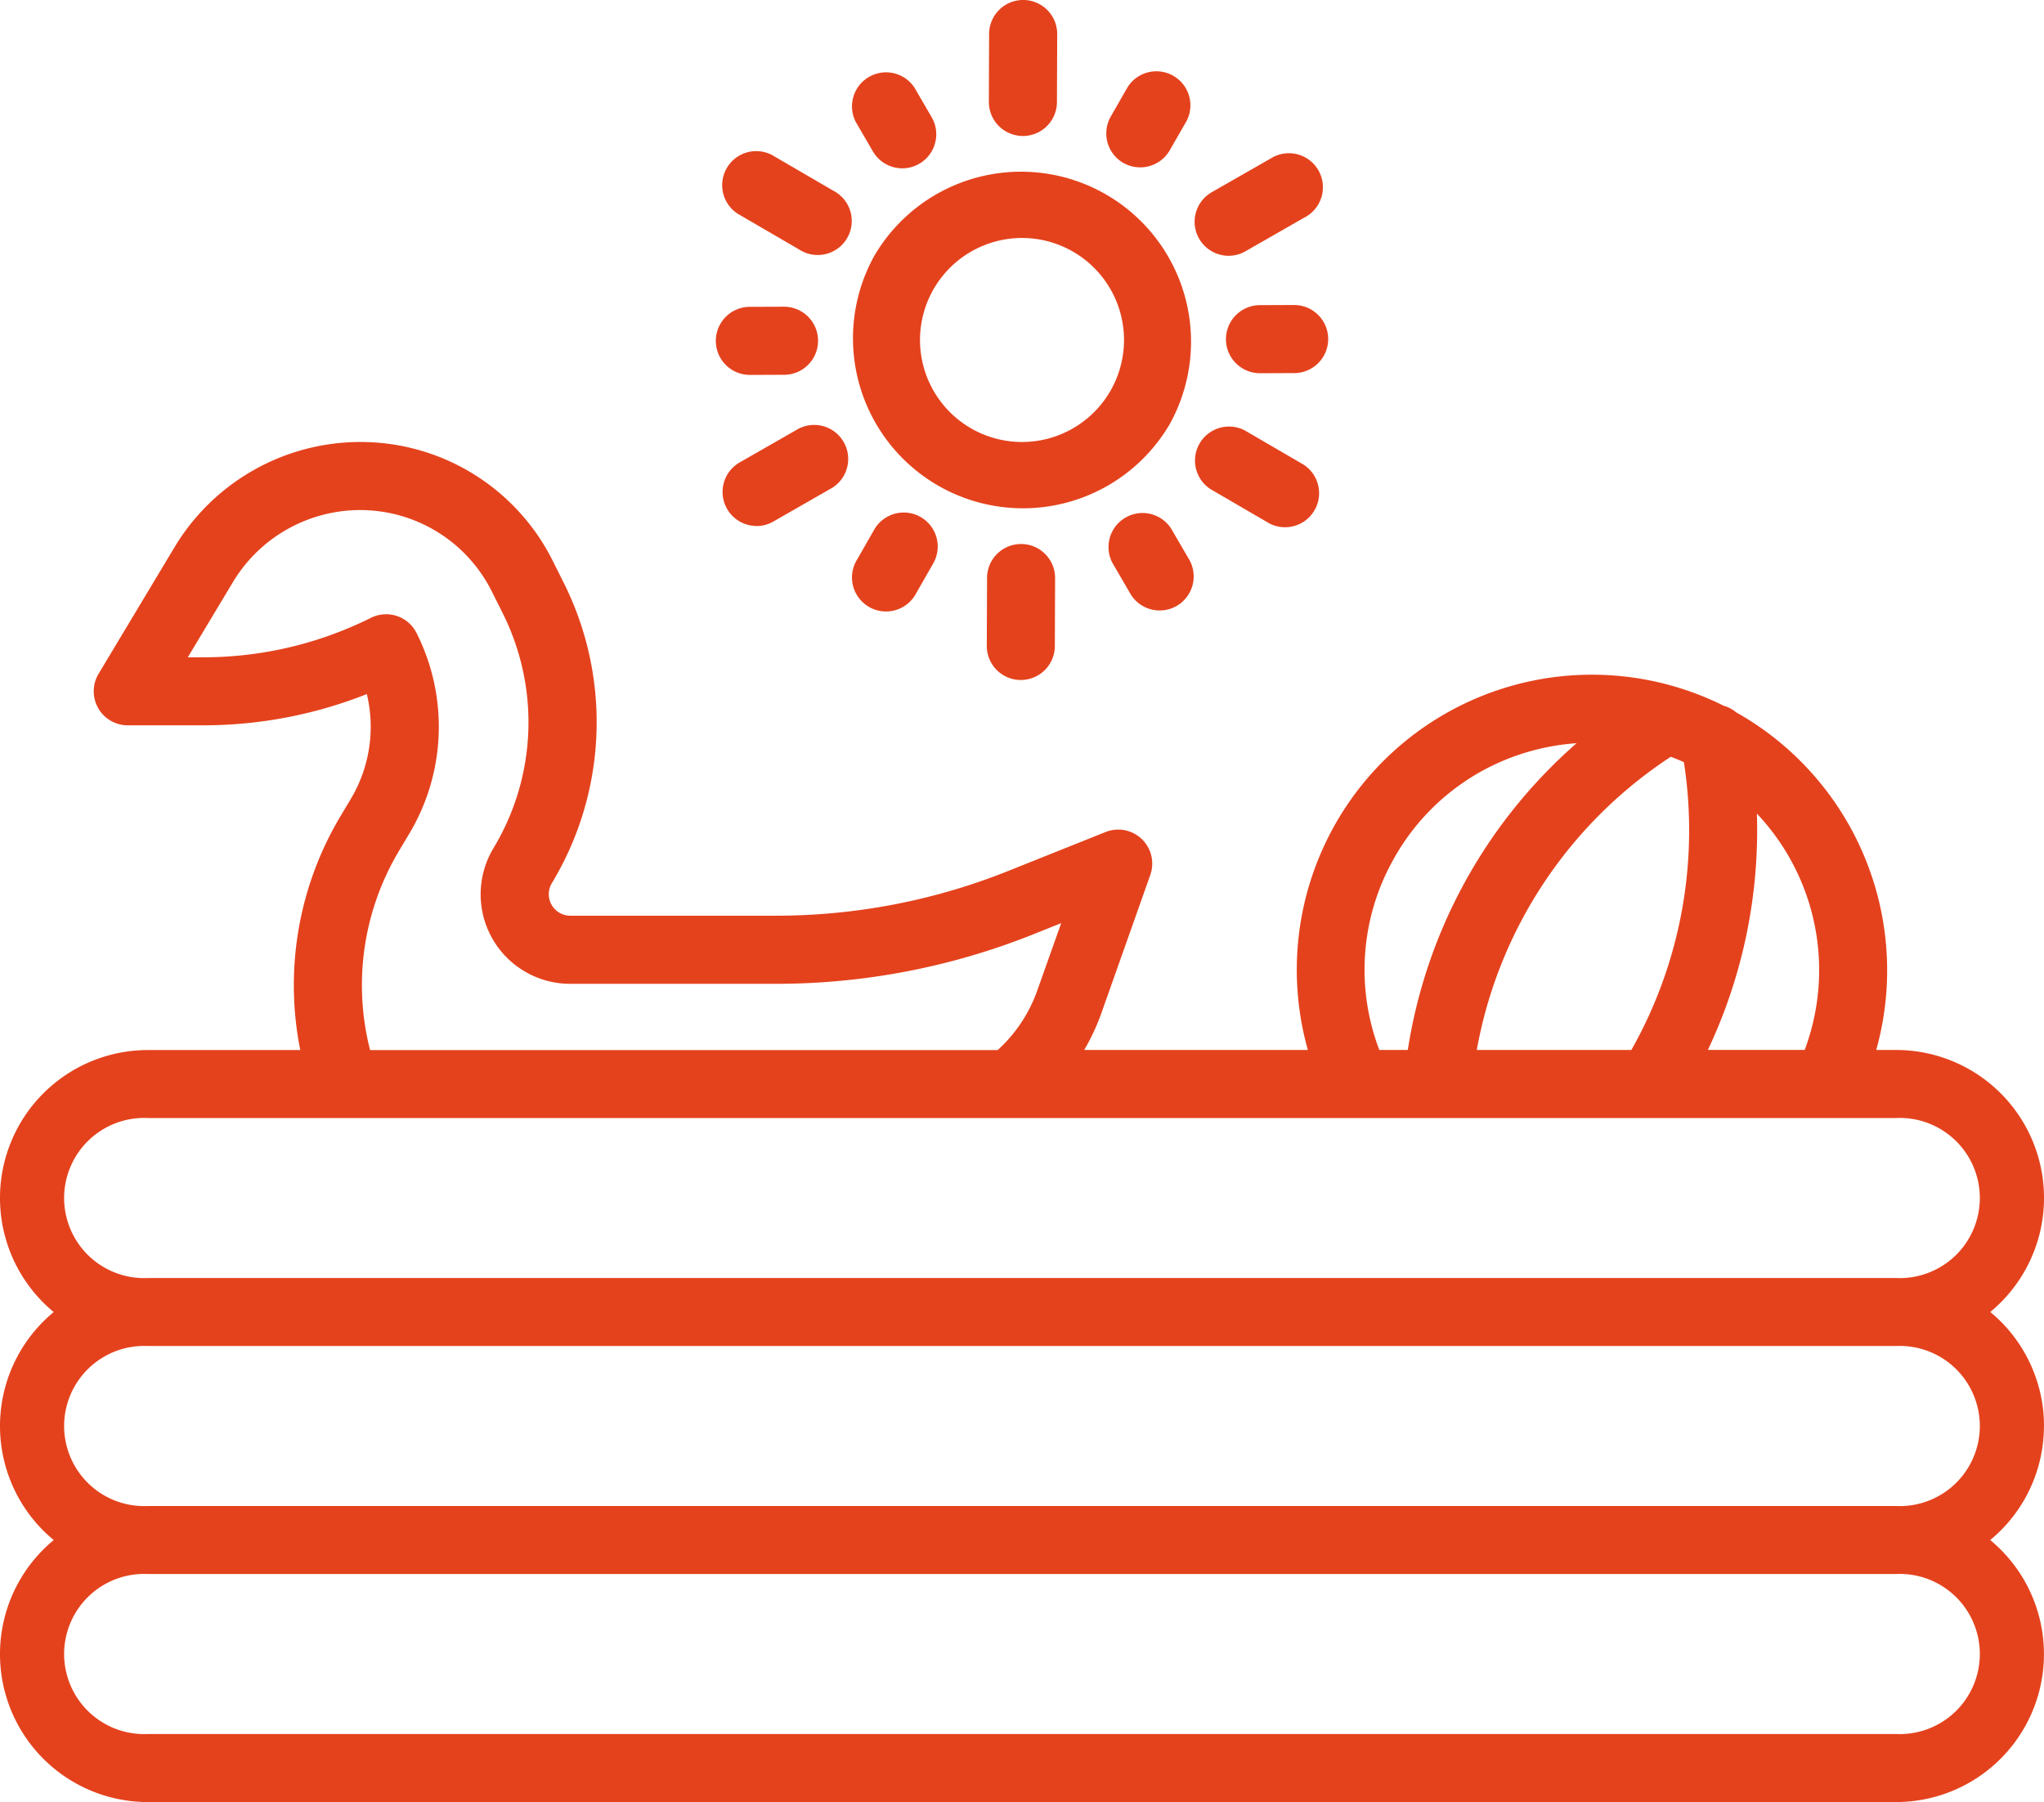
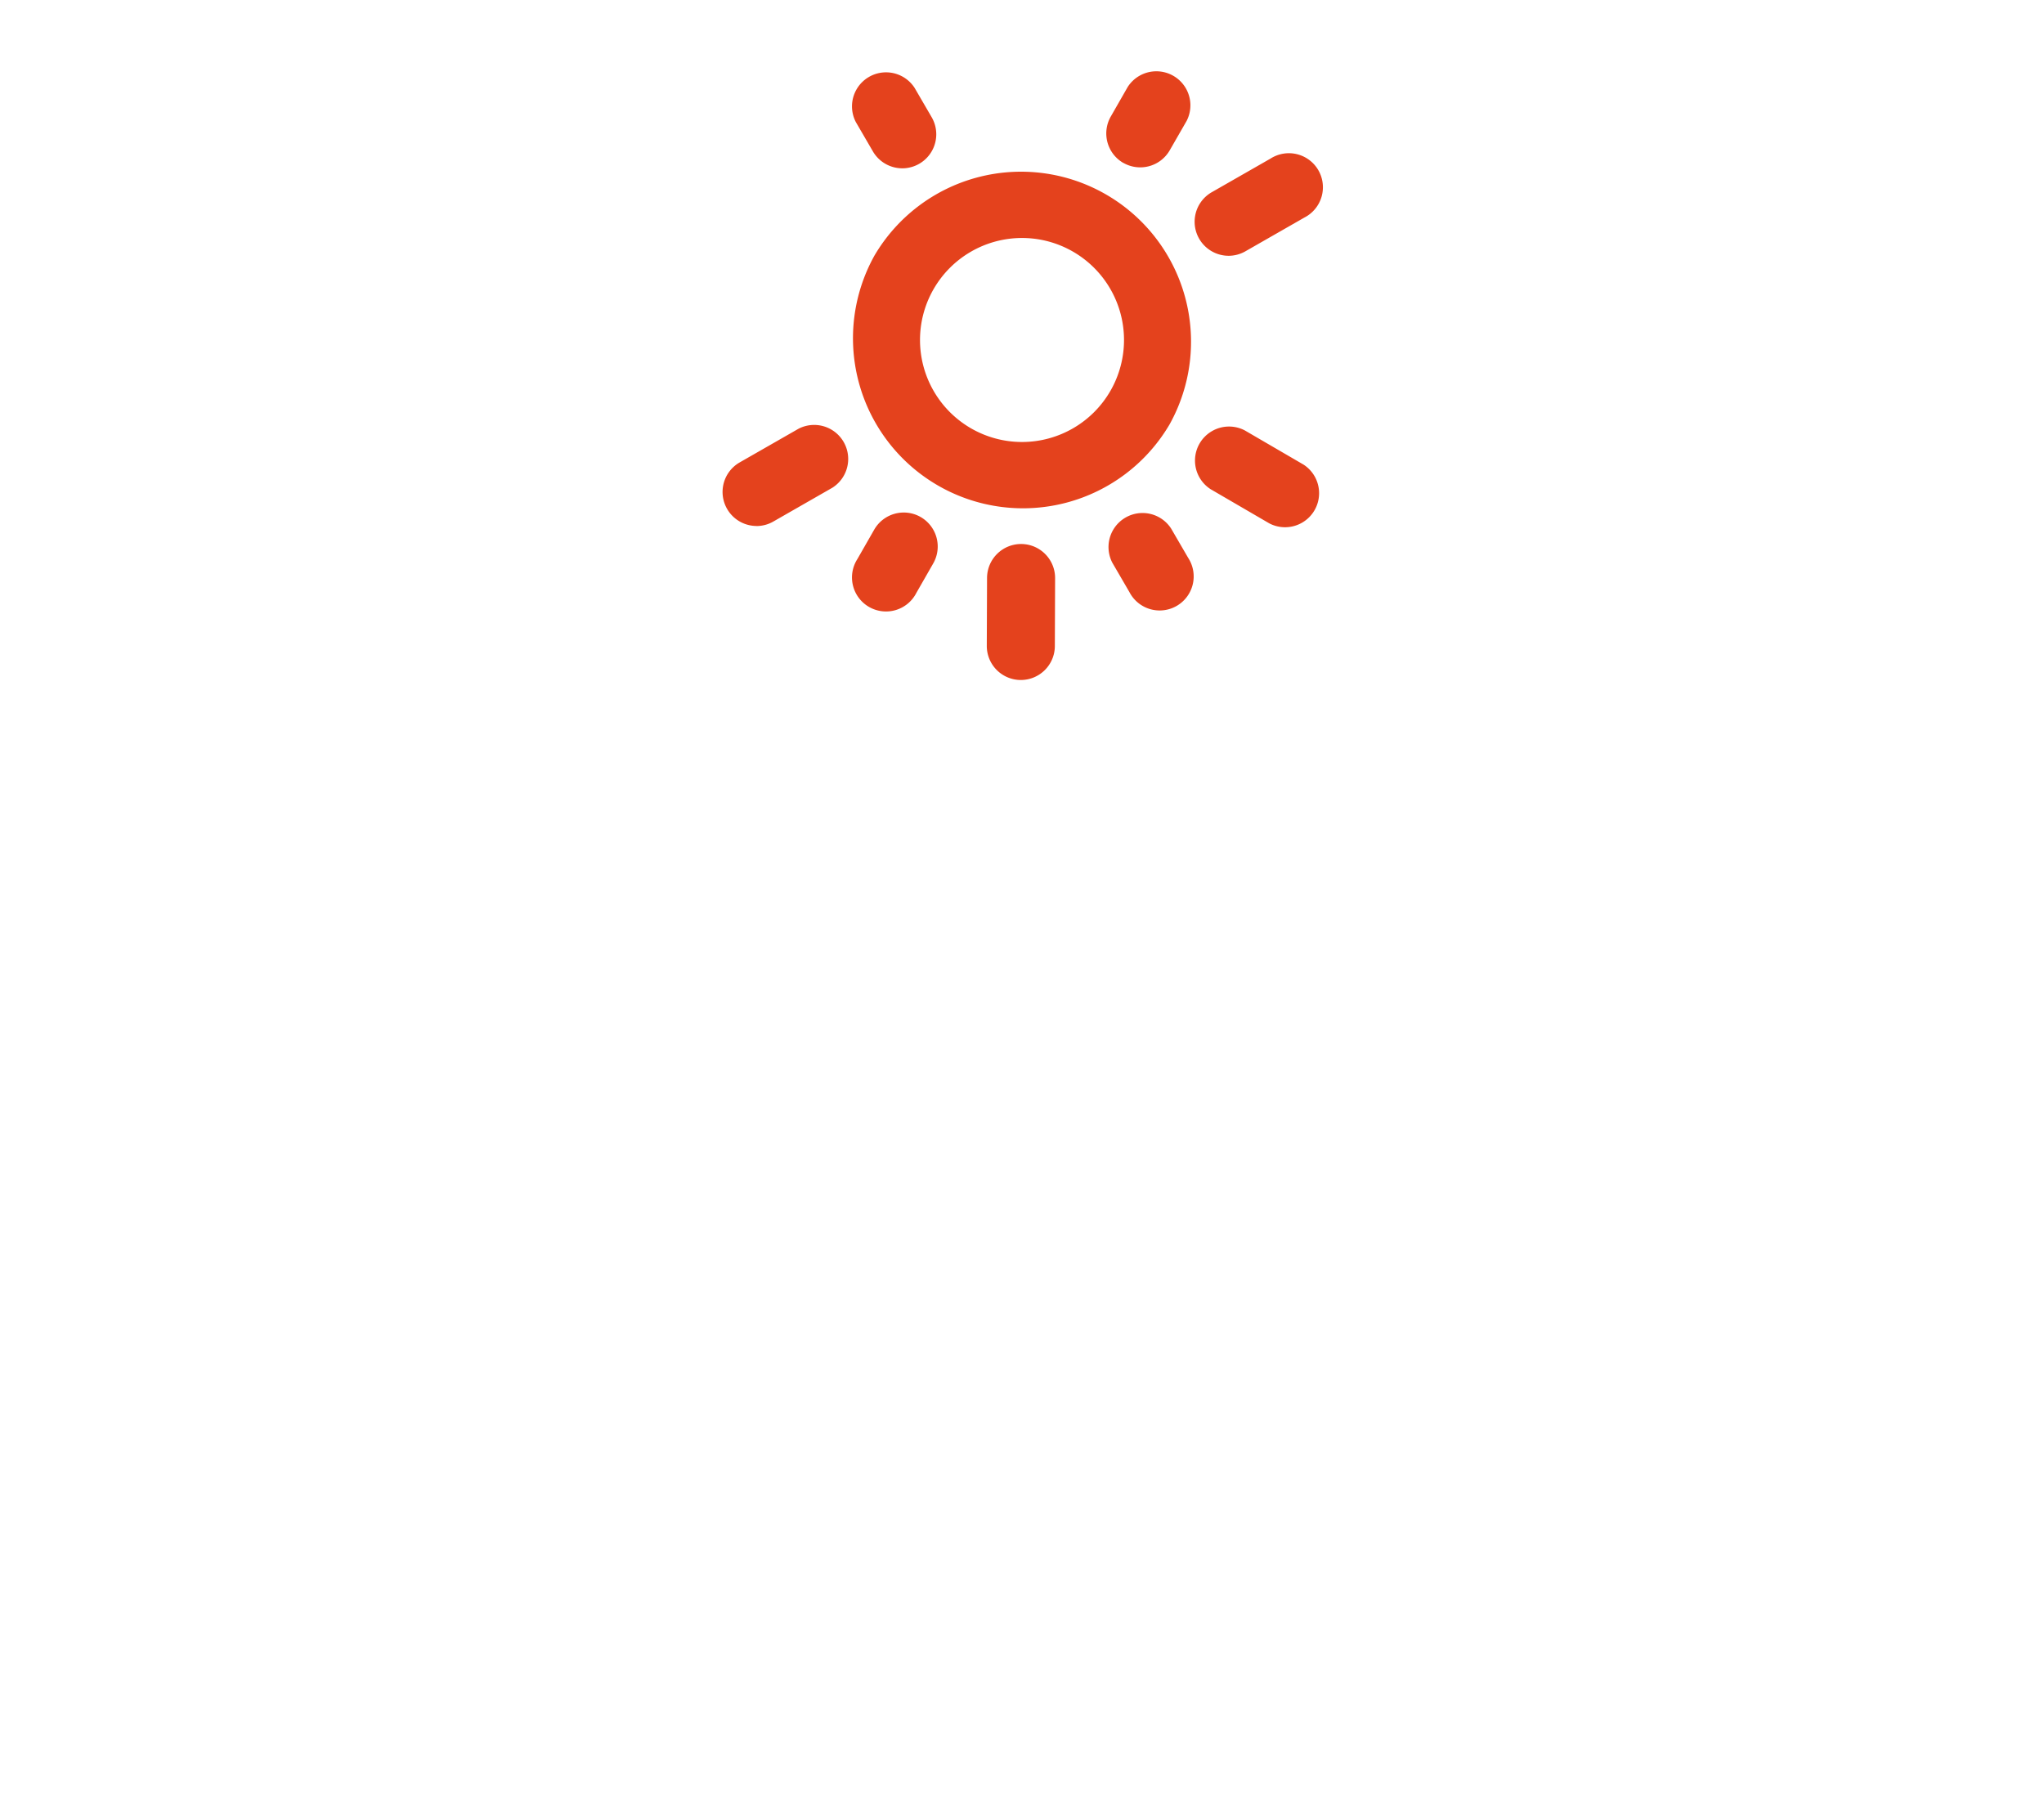
<svg xmlns="http://www.w3.org/2000/svg" width="102.087" height="90" viewBox="0 0 102.087 90">
  <g id="rubber-pool" transform="translate(-15.528 -24.001)">
-     <path id="Path_341" data-name="Path 341" d="M117.615,177.145a7.38,7.38,0,0,0-2.683-5.694,7.389,7.389,0,0,0-4.709-13.086h-.987a14.78,14.78,0,0,0-7-16.865,1.705,1.705,0,0,0-.623-.329,14.741,14.741,0,0,0-20.764,17.194H69.678a10.688,10.688,0,0,0,.853-1.827l2.449-6.916a1.7,1.7,0,0,0-2.231-2.144l-4.849,1.94a31.2,31.2,0,0,1-11.636,2.241H44.01a1.073,1.073,0,0,1-.92-1.625A15.557,15.557,0,0,0,43.667,135l-.523-1.045A10.722,10.722,0,0,0,33.5,128a10.833,10.833,0,0,0-9.243,5.234l-3.807,6.345a1.7,1.7,0,0,0,1.456,2.572H25.7a22.2,22.2,0,0,0,8.15-1.561,7.027,7.027,0,0,1-.818,5.265l-.478.8a16.464,16.464,0,0,0-2.029,11.714H22.92a7.389,7.389,0,0,0-4.709,13.086,7.382,7.382,0,0,0,0,11.387,7.389,7.389,0,0,0,4.709,13.086h87.3a7.389,7.389,0,0,0,4.709-13.086,7.38,7.38,0,0,0,2.683-5.694Zm-14.34-30.584a11.375,11.375,0,0,1,2.389,11.8h-4.836A25.657,25.657,0,0,0,103.275,146.562Zm-4.3-2.84c.221.082.439.173.655.269a22.292,22.292,0,0,1-2.624,14.376H89.285a22.189,22.189,0,0,1,9.69-14.644Zm-13.923,5.255a11.277,11.277,0,0,1,6.74-5.483,11.44,11.44,0,0,1,2.478-.449,25.538,25.538,0,0,0-8.43,15.322H84.418a11.244,11.244,0,0,1,.634-9.39ZM35.468,148.4l.479-.8a10.411,10.411,0,0,0,.386-10.059,1.7,1.7,0,0,0-2.278-.759,18.769,18.769,0,0,1-8.352,1.972h-.795l2.264-3.774A7.42,7.42,0,0,1,33.5,131.4a7.344,7.344,0,0,1,6.6,4.082l.523,1.045a12.176,12.176,0,0,1-.452,11.765,4.469,4.469,0,0,0,3.833,6.769H54.264a34.577,34.577,0,0,0,12.9-2.484l1.365-.546-1.2,3.378a7.293,7.293,0,0,1-1.973,2.961H34.012a13.069,13.069,0,0,1,1.456-9.967Zm74.756,44.129H22.92a4,4,0,1,1,0-7.991h87.3a4,4,0,1,1,0,7.991Zm0-11.387H22.92a4,4,0,1,1,0-7.991h87.3a4,4,0,1,1,0,7.991Zm0-11.387H22.92a4,4,0,1,1,0-7.991h87.3a4,4,0,1,1,0,7.991Z" transform="translate(0 -81.924)" fill="#e4421d" />
    <path id="Path_342" data-name="Path 342" d="M231.865,76.716a8.491,8.491,0,0,0-14.736-8.438h0a8.491,8.491,0,0,0,14.736,8.438Zm-2.947-1.688a5.094,5.094,0,1,1-8.842-5.063h0a5.094,5.094,0,0,1,8.842,5.063Z" transform="translate(-157.925 -31.515)" fill="#e4421d" />
-     <path id="Path_343" data-name="Path 343" d="M249.911,30.793a1.7,1.7,0,0,0,1.7-1.692l.013-3.4A1.7,1.7,0,0,0,249.93,24h-.007a1.7,1.7,0,0,0-1.7,1.692l-.013,3.4a1.7,1.7,0,0,0,1.692,1.7Z" transform="translate(-183.294)" fill="#e4421d" />
-     <path id="Path_344" data-name="Path 344" d="M191.27,61.7l-2.935-1.709a1.7,1.7,0,1,0-1.709,2.935l2.935,1.709A1.7,1.7,0,1,0,191.27,61.7Z" transform="translate(-134.115 -28.17)" fill="#e4421d" />
    <path id="Path_345" data-name="Path 345" d="M187.207,128.9a1.691,1.691,0,0,0,.842-.224L191,126.986a1.7,1.7,0,0,0-1.687-2.948l-2.948,1.687a1.7,1.7,0,0,0,.845,3.172Z" transform="translate(-133.899 -78.626)" fill="#e4421d" />
    <path id="Path_346" data-name="Path 346" d="M249.436,152a1.7,1.7,0,0,0-1.7,1.692l-.013,3.4a1.7,1.7,0,0,0,1.692,1.7h.007a1.7,1.7,0,0,0,1.7-1.692l.013-3.4a1.7,1.7,0,0,0-1.692-1.7Z" transform="translate(-182.91 -100.829)" fill="#e4421d" />
    <path id="Path_347" data-name="Path 347" d="M297.233,127.35l2.935,1.709a1.7,1.7,0,0,0,1.709-2.935l-2.935-1.709a1.7,1.7,0,0,0-1.709,2.935Z" transform="translate(-221.244 -78.918)" fill="#e4421d" />
    <path id="Path_348" data-name="Path 348" d="M298.3,65.32a1.691,1.691,0,0,0,.842-.224l2.948-1.687a1.7,1.7,0,1,0-1.687-2.948l-2.948,1.687a1.7,1.7,0,0,0,.845,3.172Z" transform="translate(-221.412 -28.544)" fill="#e4421d" />
    <path id="Path_349" data-name="Path 349" d="M276.679,45.1a1.7,1.7,0,0,0,2.317-.63L279.841,43a1.7,1.7,0,0,0-2.947-1.688l-.844,1.474a1.7,1.7,0,0,0,.63,2.318Z" transform="translate(-205.045 -12.964)" fill="#e4421d" />
    <path id="Path_350" data-name="Path 350" d="M218.356,45.553A1.7,1.7,0,0,0,219.822,43l-.854-1.468a1.7,1.7,0,0,0-2.935,1.708l.854,1.468a1.7,1.7,0,0,0,1.469.844Z" transform="translate(-157.762 -13.145)" fill="#e4421d" />
-     <path id="Path_351" data-name="Path 351" d="M185.7,99.6l1.7-.006a1.7,1.7,0,0,0-.006-3.4h-.006l-1.7.006a1.7,1.7,0,0,0,.006,3.4Z" transform="translate(-132.711 -56.874)" fill="#e4421d" />
    <path id="Path_352" data-name="Path 352" d="M219.582,144.82a1.7,1.7,0,0,0-2.318.63l-.844,1.474a1.7,1.7,0,1,0,2.947,1.688l.844-1.474A1.7,1.7,0,0,0,219.582,144.82Z" transform="translate(-158.073 -94.997)" fill="#e4421d" />
    <path id="Path_353" data-name="Path 353" d="M277.256,148.416a1.7,1.7,0,1,0,2.935-1.709l-.854-1.468a1.7,1.7,0,0,0-2.935,1.709Z" transform="translate(-205.317 -94.839)" fill="#e4421d" />
-     <path id="Path_354" data-name="Path 354" d="M307.4,95.772h-.006l-1.7.006a1.7,1.7,0,0,0,.006,3.4h.006l1.7-.006a1.7,1.7,0,0,0-.006-3.4Z" transform="translate(-227.239 -56.537)" fill="#e4421d" />
  </g>
</svg>